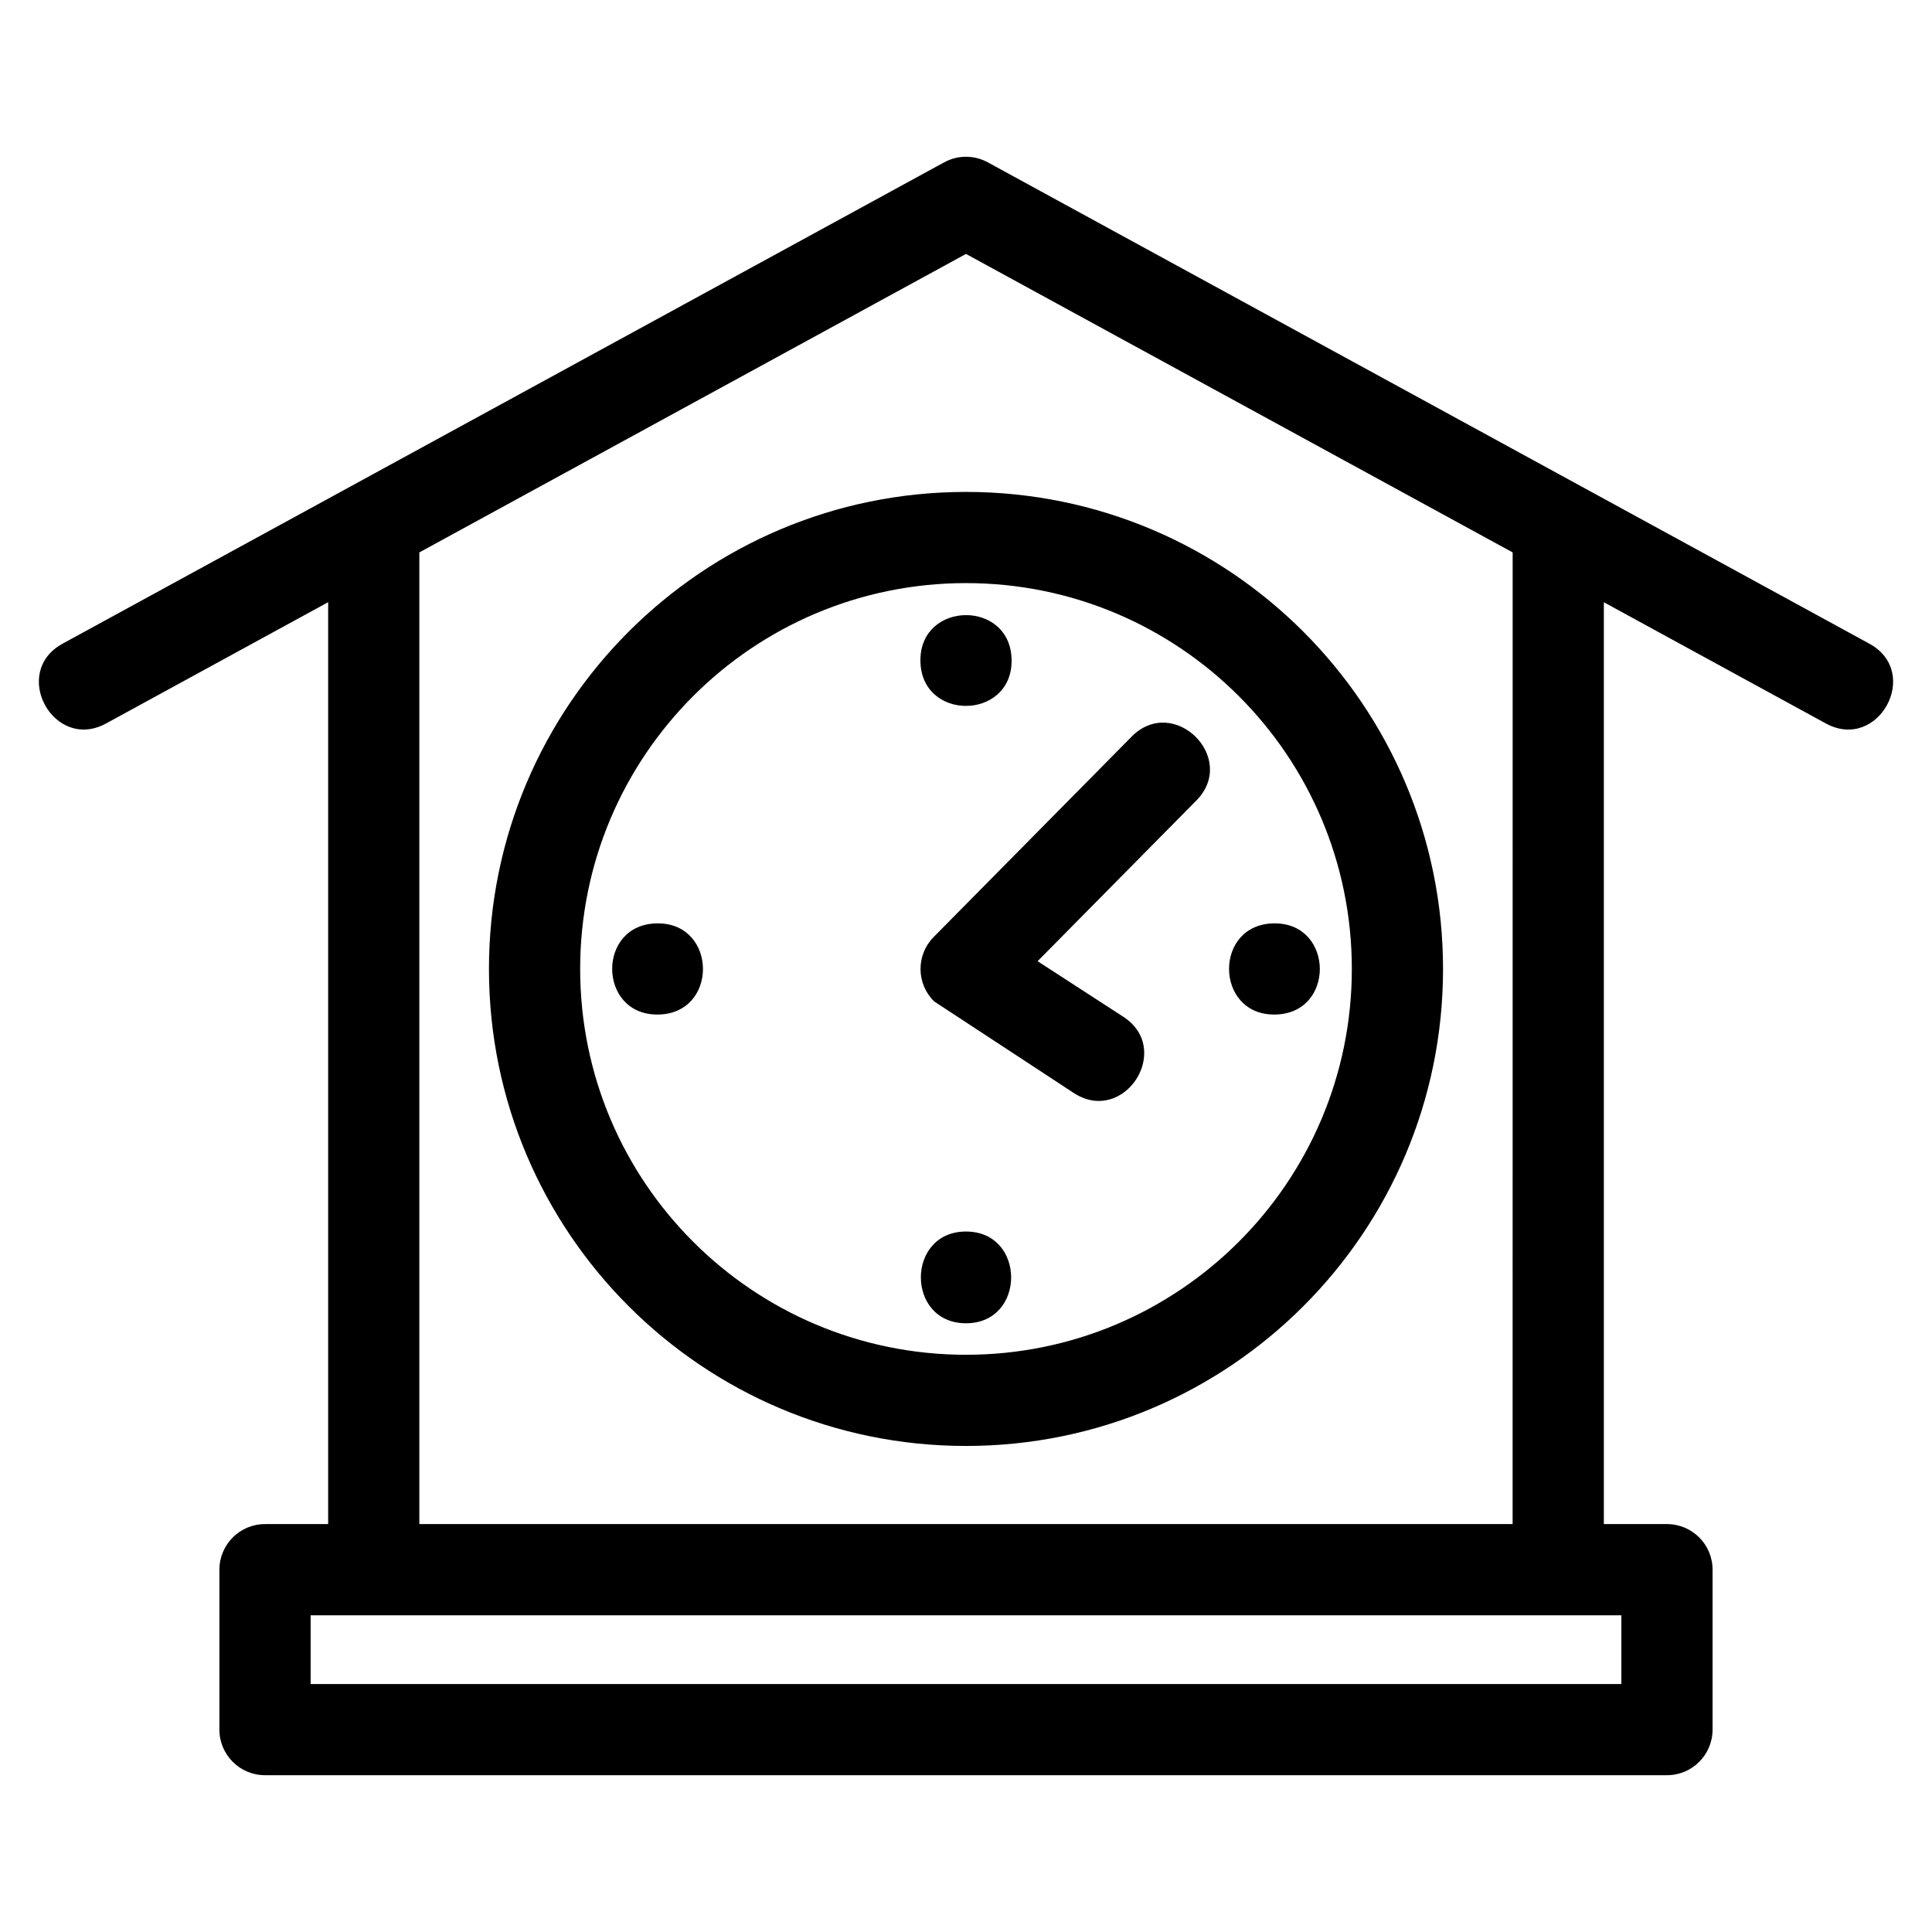
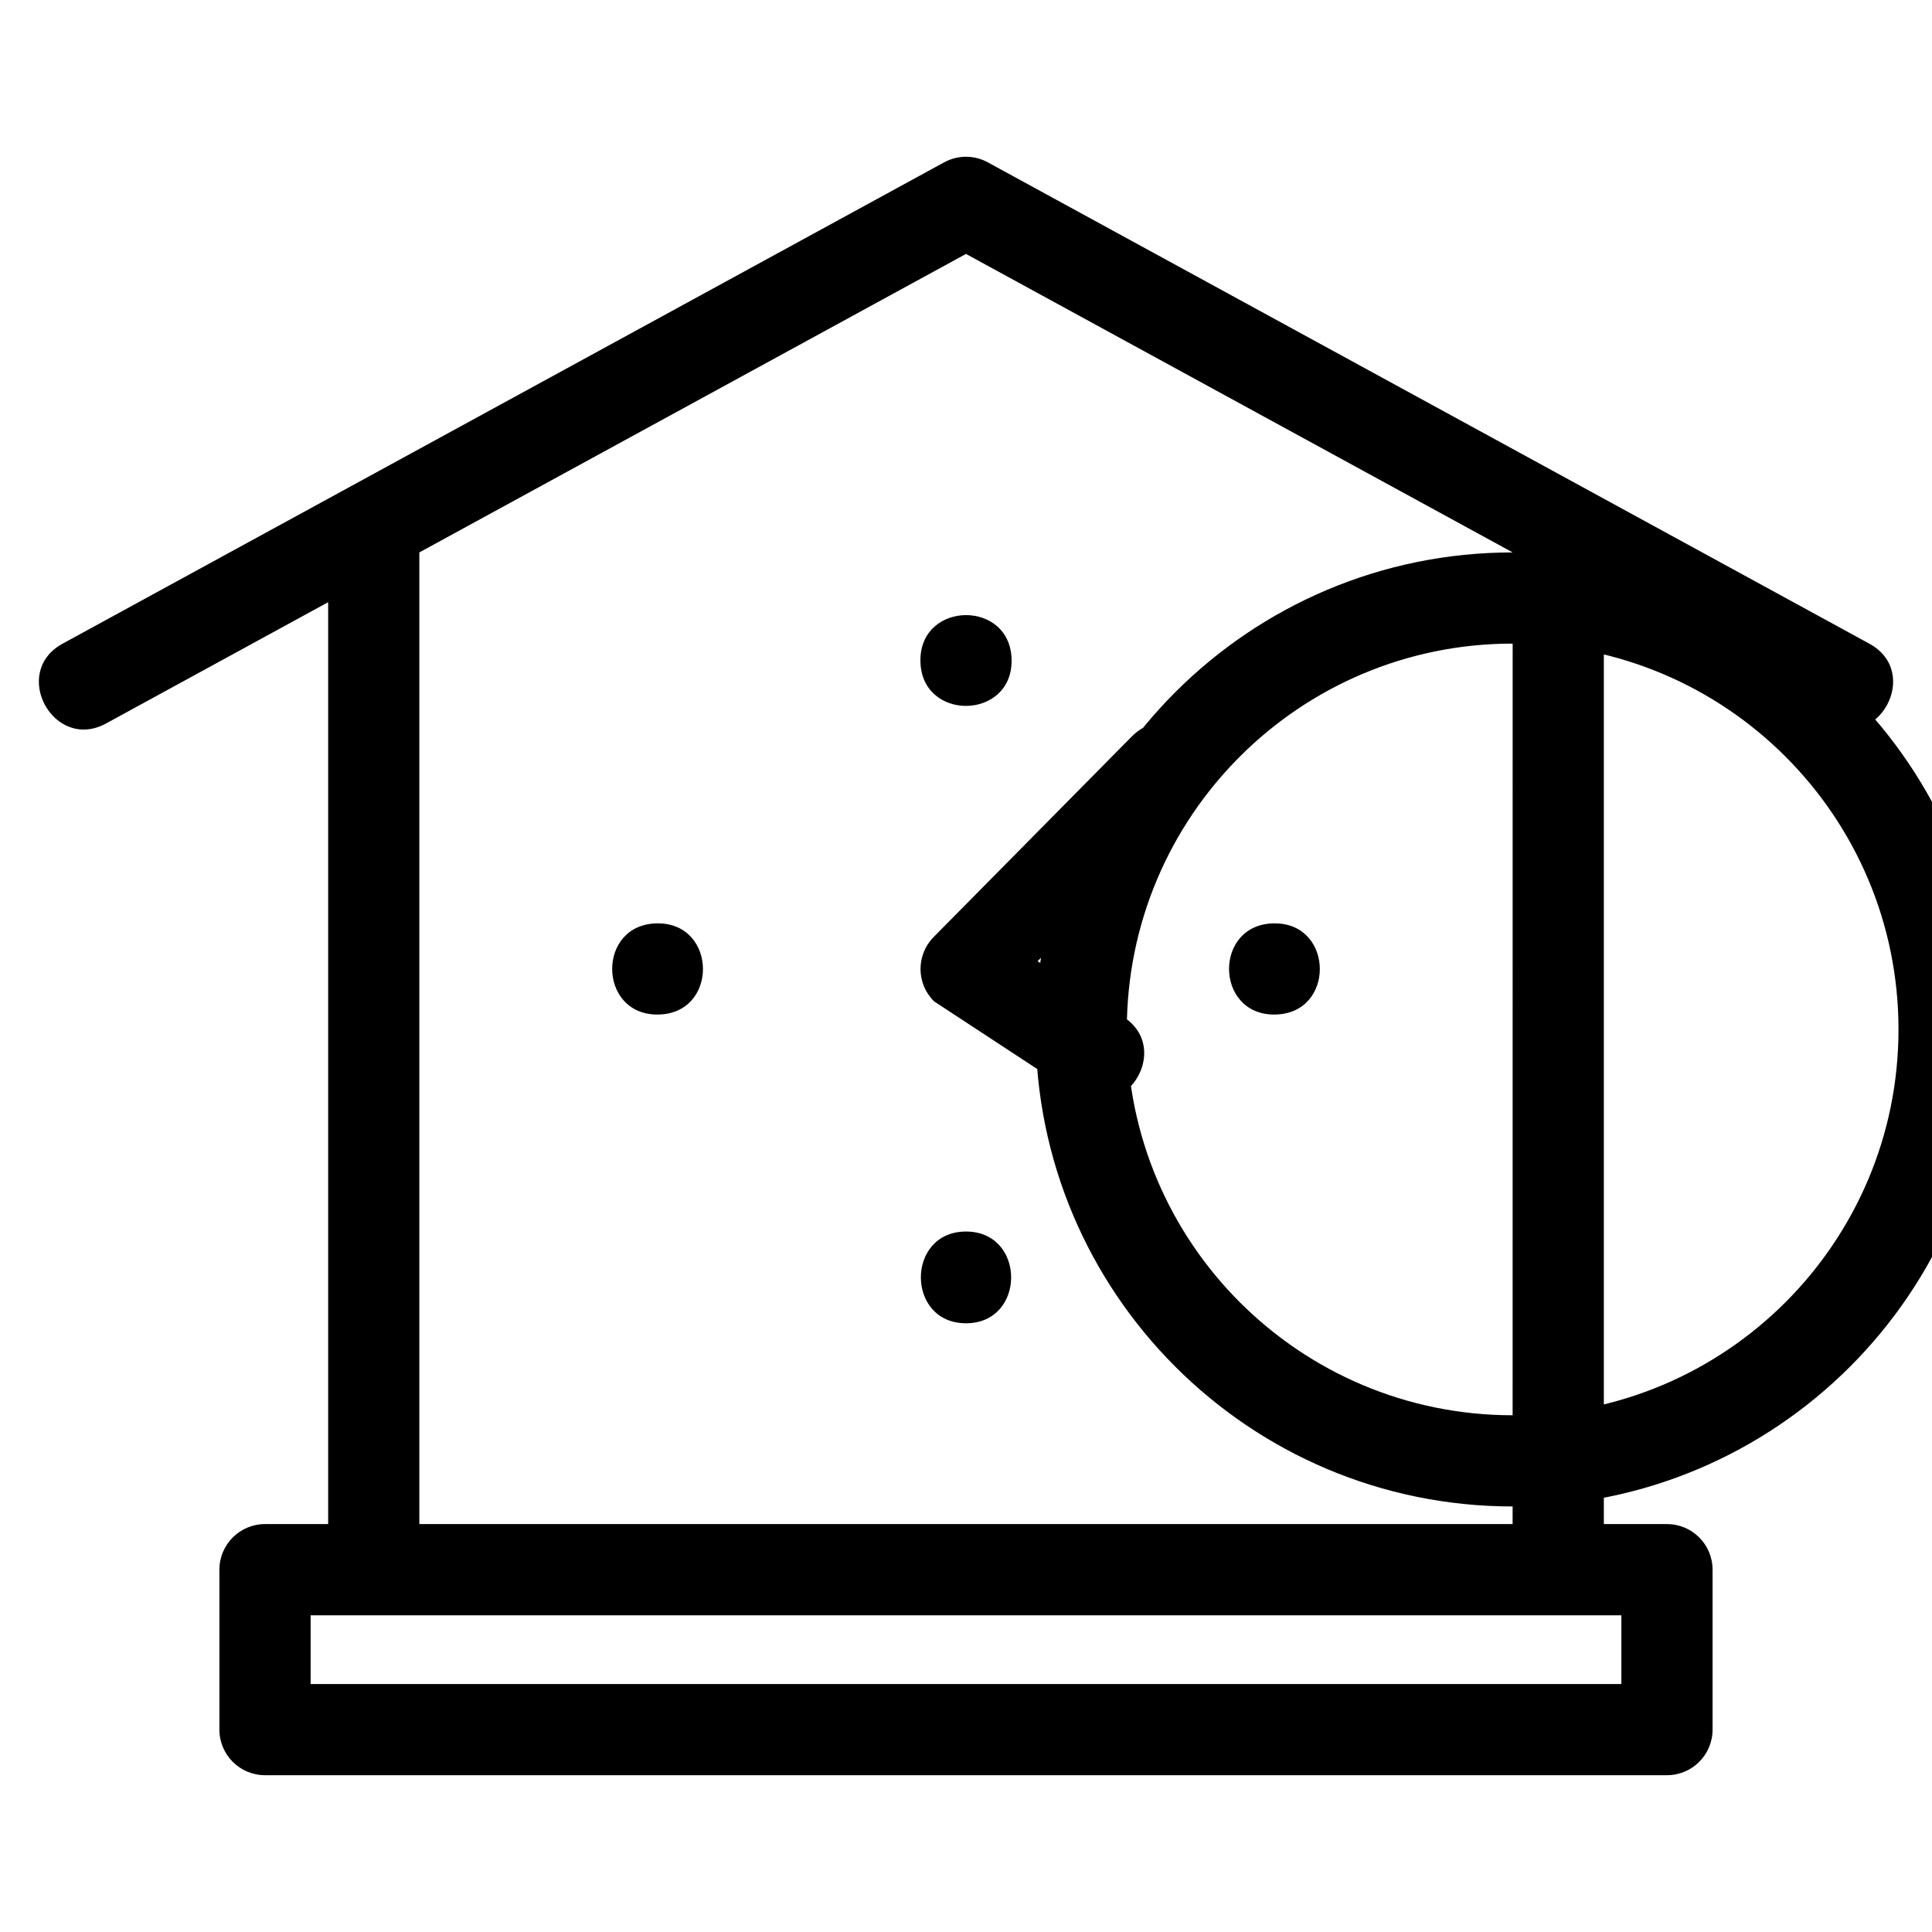
<svg xmlns="http://www.w3.org/2000/svg" fill="#000000" width="800px" height="800px" version="1.1" viewBox="144 144 512 512">
-   <path d="m394.24 187.01c3.773-2.055 8.16-1.879 11.645 0.07 77.84 42.5 155.67 84.996 233.51 127.5 13.926 7.594 2.391 28.73-11.52 21.148l-58.84-32.129v244.3h16.734c6.672 0 12.078 5.41 12.078 12.086v42.375c0 6.676-5.41 12.086-12.078 12.086h-371.54c-6.672 0-12.086-5.41-12.086-12.086v-42.375c0-6.676 5.414-12.086 12.086-12.086h16.734v-244.31l-58.844 32.133c-13.906 7.582-25.445-13.555-11.52-21.148l233.64-127.57zm-6.32 131.96c0-15.859 24.164-16.074 24.164 0.145 0 15.859-24.164 16.074-24.164-0.145zm-69.73 93.895c-15.859 0-16.074-24.164 0.145-24.164 15.859 0 16.074 24.164-0.145 24.164zm125.68-73.625c11.133-11.316 28.312 5.613 17.184 16.898l-42.082 42.59 22.715 14.723c13.293 8.629 0.191 28.844-13.121 20.207l-37.02-24.285c-4.742-4.664-4.801-12.293-0.137-17.035zm37.941 49.461c15.859 0 16.074 24.164-0.145 24.164-15.859 0-16.074-24.164 0.145-24.164zm-81.812 105.98c-15.949 0-15.949-24.312 0-24.312 15.953 0 15.953 24.312 0 24.312zm-173.68 77.395v18.207h347.36v-18.207h-347.36zm318.55-281.68-144.87-79.102-144.87 79.102v257.5h289.73zm-144.87-16.031c69.816 0 126.42 56.602 126.42 126.42 0 69.812-56.602 126.41-126.42 126.41-69.812 0-126.42-56.602-126.42-126.41 0-69.824 56.602-126.42 126.42-126.42zm0 24.164c-56.473 0-102.25 45.777-102.25 102.25 0 56.473 45.777 102.25 102.25 102.25s102.25-45.777 102.25-102.25c0-56.477-45.777-102.25-102.25-102.25z" />
+   <path d="m394.24 187.01c3.773-2.055 8.16-1.879 11.645 0.07 77.84 42.5 155.67 84.996 233.51 127.5 13.926 7.594 2.391 28.73-11.52 21.148l-58.84-32.129v244.3h16.734c6.672 0 12.078 5.41 12.078 12.086v42.375c0 6.676-5.41 12.086-12.078 12.086h-371.54c-6.672 0-12.086-5.41-12.086-12.086v-42.375c0-6.676 5.414-12.086 12.086-12.086h16.734v-244.31l-58.844 32.133c-13.906 7.582-25.445-13.555-11.52-21.148l233.64-127.57zm-6.32 131.96c0-15.859 24.164-16.074 24.164 0.145 0 15.859-24.164 16.074-24.164-0.145zm-69.73 93.895c-15.859 0-16.074-24.164 0.145-24.164 15.859 0 16.074 24.164-0.145 24.164zm125.68-73.625c11.133-11.316 28.312 5.613 17.184 16.898l-42.082 42.59 22.715 14.723c13.293 8.629 0.191 28.844-13.121 20.207l-37.02-24.285c-4.742-4.664-4.801-12.293-0.137-17.035zm37.941 49.461c15.859 0 16.074 24.164-0.145 24.164-15.859 0-16.074-24.164 0.145-24.164zm-81.812 105.98c-15.949 0-15.949-24.312 0-24.312 15.953 0 15.953 24.312 0 24.312zm-173.68 77.395v18.207h347.36v-18.207h-347.36zm318.55-281.68-144.87-79.102-144.87 79.102v257.5h289.73zc69.816 0 126.42 56.602 126.42 126.42 0 69.812-56.602 126.41-126.42 126.41-69.812 0-126.42-56.602-126.42-126.41 0-69.824 56.602-126.42 126.42-126.42zm0 24.164c-56.473 0-102.25 45.777-102.25 102.25 0 56.473 45.777 102.25 102.25 102.25s102.25-45.777 102.25-102.25c0-56.477-45.777-102.25-102.25-102.25z" />
</svg>